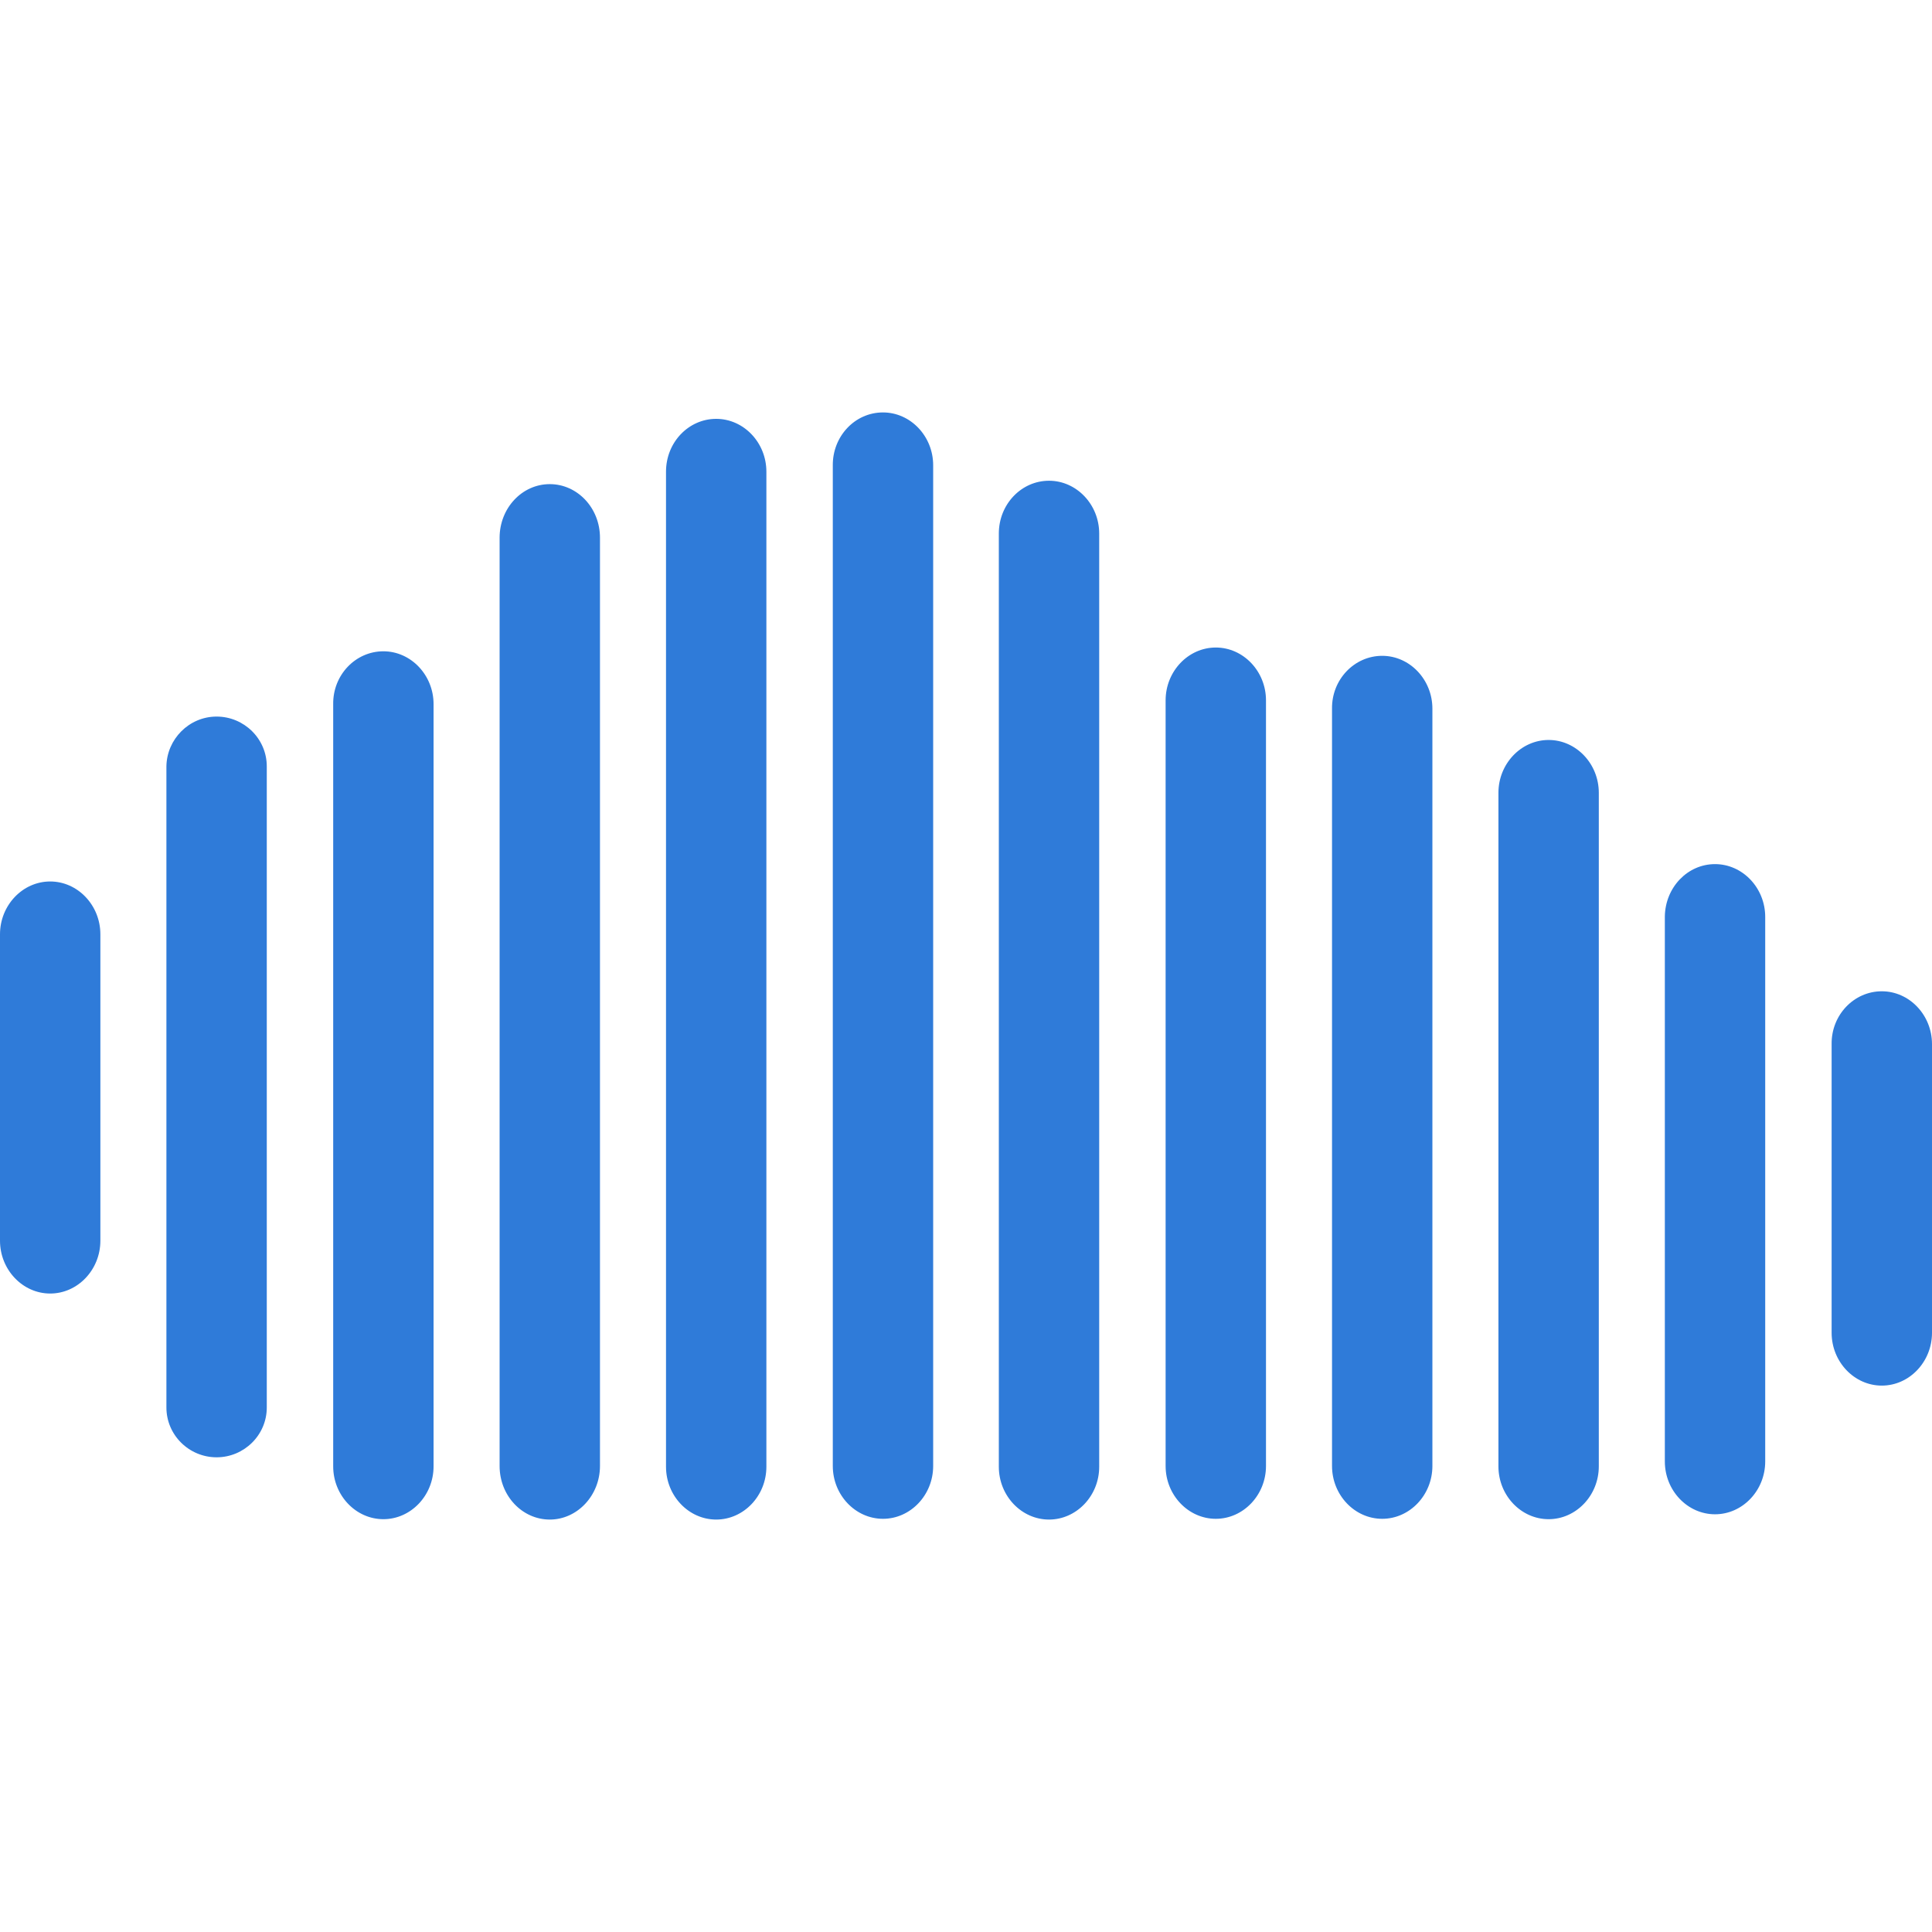
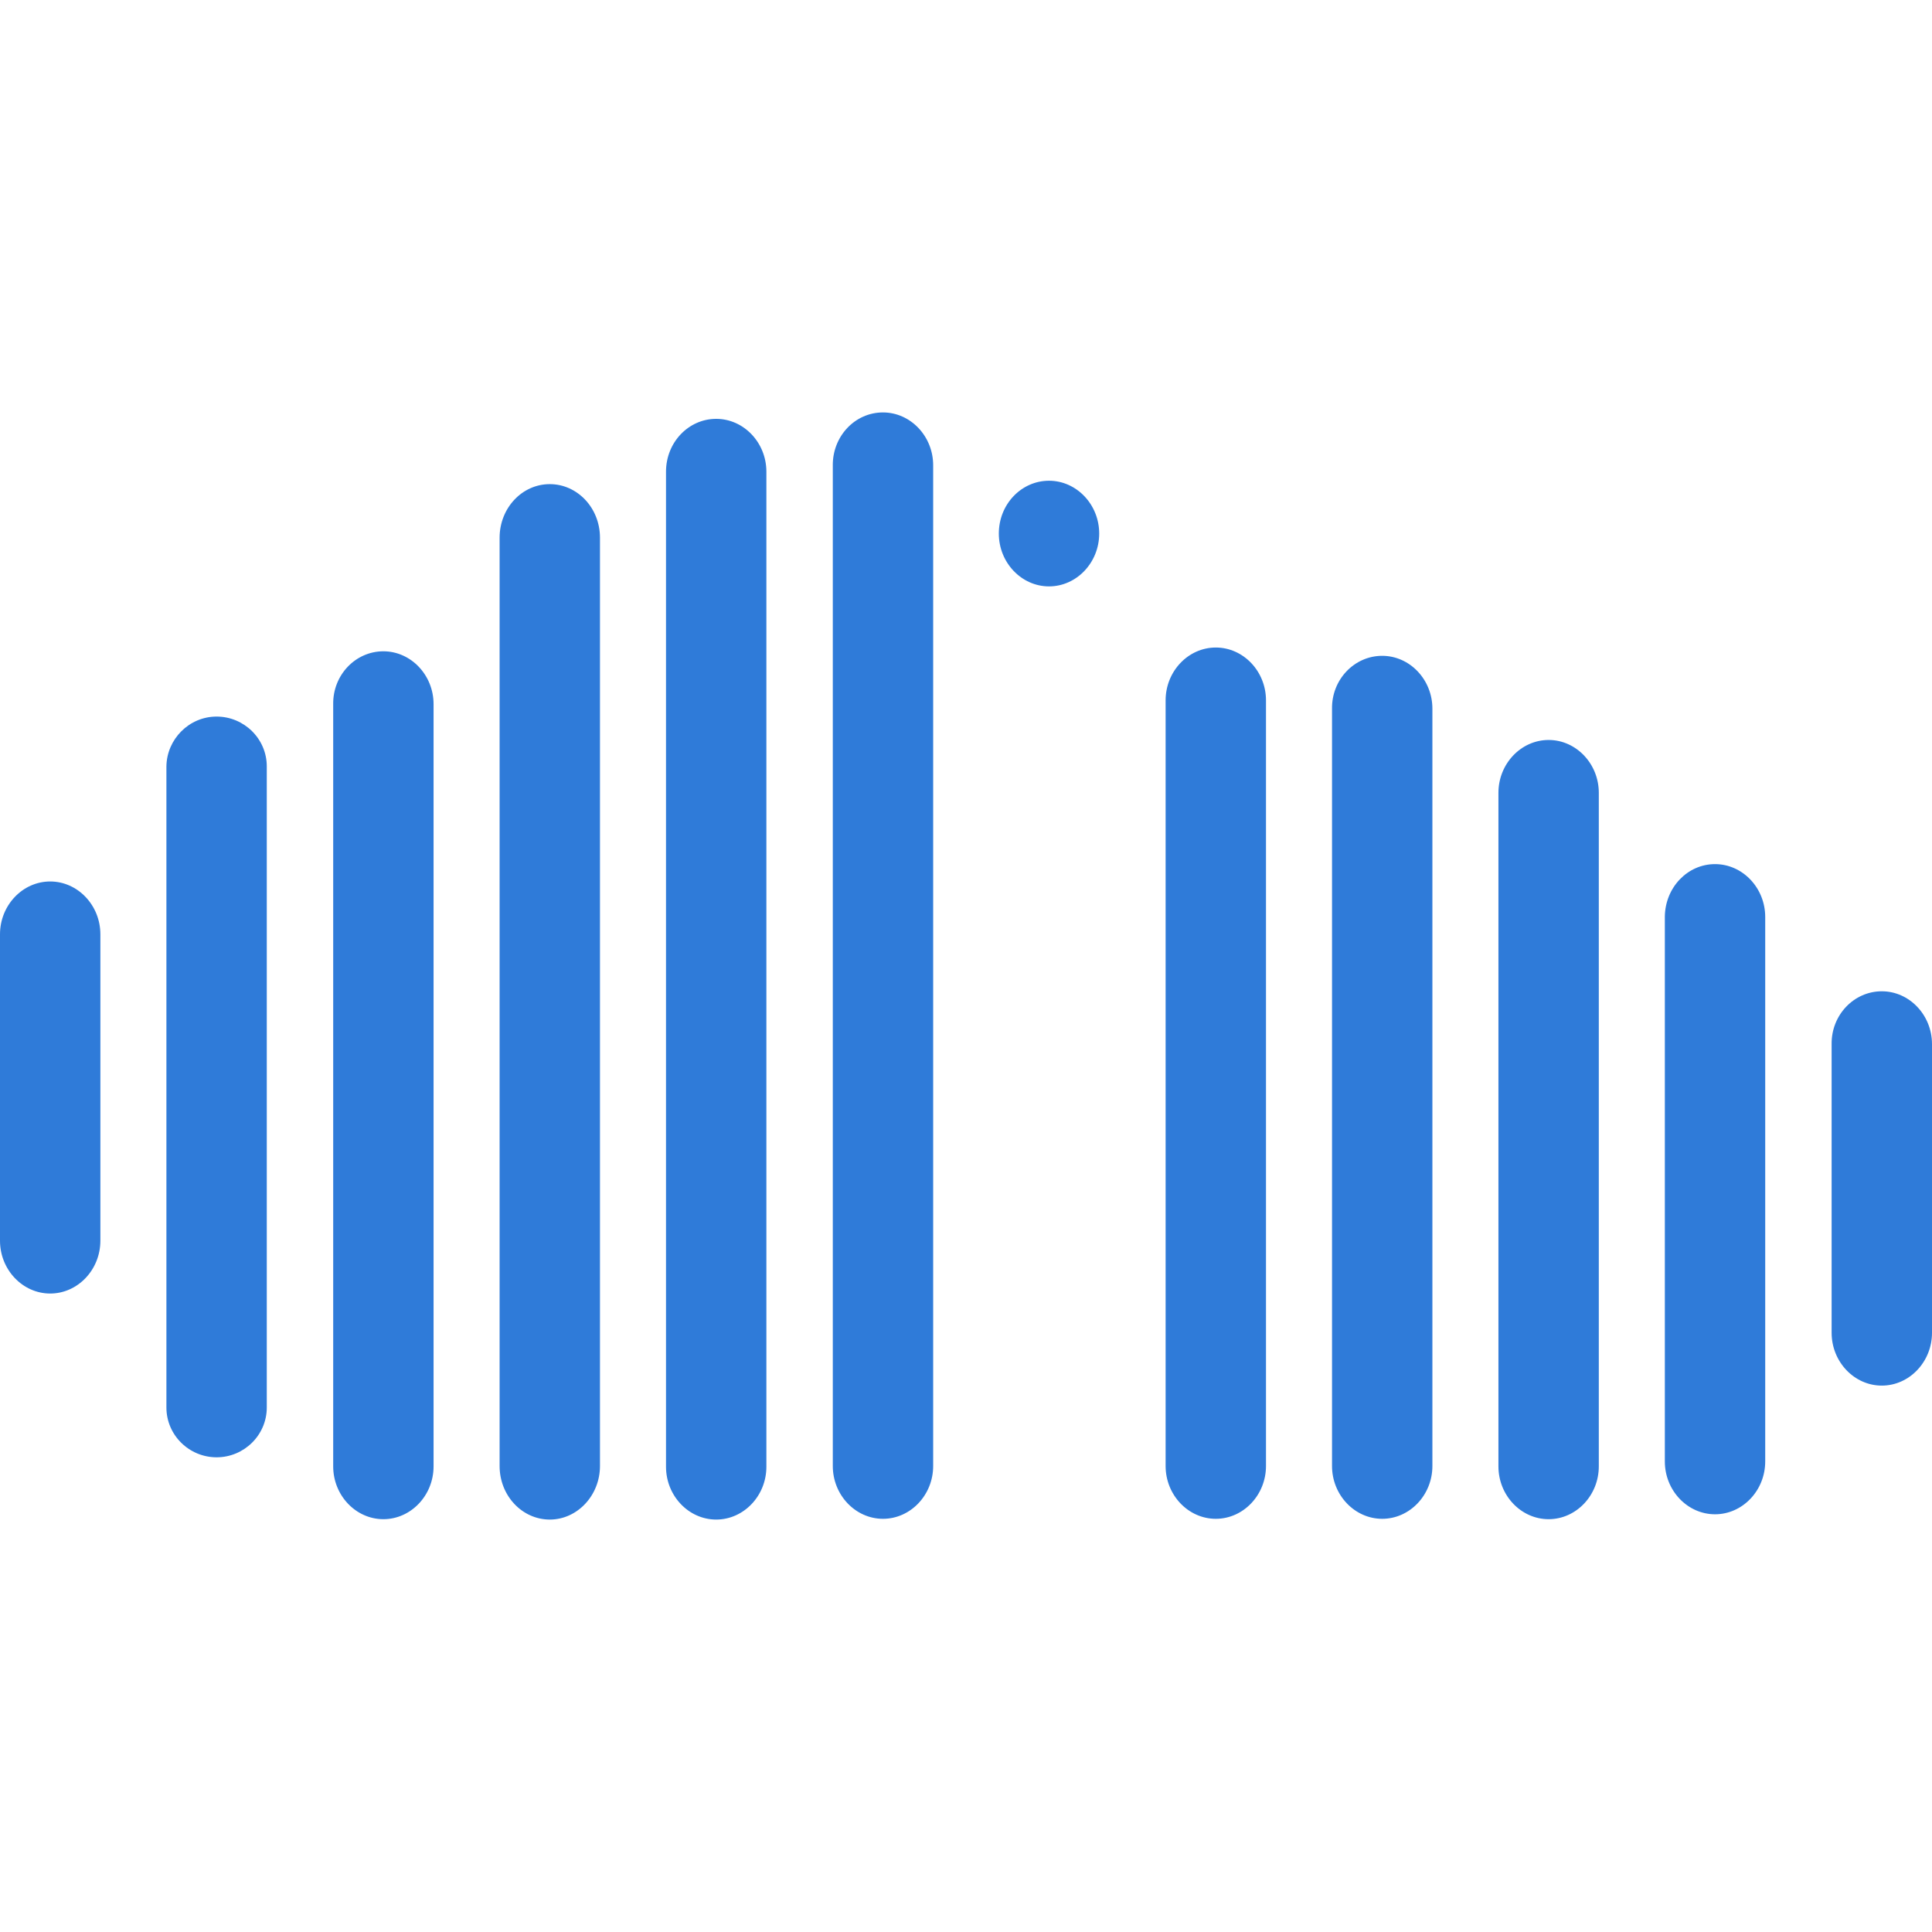
<svg xmlns="http://www.w3.org/2000/svg" version="1.1" id="svg8" x="0px" y="0px" viewBox="0 0 512 512" style="enable-background:new 0 0 512 512;" xml:space="preserve">
  <style type="text/css">
	.st0{fill:#2F7BD9;}
</style>
-   <path class="st0" d="M13.3,233.6L13.3,233.6c7.3,0,13.3,6.3,13.3,14v81.2c0,7.7-6,14-13.3,14l0,0c-7.3,0-13.3-6.3-13.3-14v-81.2  C0,239.9,6,233.6,13.3,233.6z M57.4,189.9L57.4,189.9c7.3,0,13.3,5.9,13.3,13.2v169.9c0,7.3-6,13.2-13.3,13.2l0,0  c-7.3,0-13.3-5.9-13.3-13.2V203.1C44.2,195.9,50.1,189.9,57.4,189.9z M101.6,172.6L101.6,172.6c7.3,0,13.3,6.3,13.3,14v202  c0,7.7-6,14-13.3,14l0,0c-7.3,0-13.3-6.3-13.3-14v-202C88.2,178.9,94.2,172.6,101.6,172.6z M145.7,128.3L145.7,128.3  c7.3,0,13.3,6.3,13.3,14.2v246c0,7.8-6,14.2-13.3,14.2l0,0c-7.3,0-13.3-6.3-13.3-14.2v-246C132.4,134.7,138.3,128.3,145.7,128.3z   M189.8,111L189.8,111c7.3,0,13.3,6.3,13.3,14v263.7c0,7.7-6,14-13.3,14l0,0c-7.3,0-13.3-6.3-13.3-14V125  C176.5,117.2,182.5,111,189.8,111z M234,109.3L234,109.3c7.3,0,13.3,6.3,13.3,14v265.2c0,7.7-6,14-13.3,14l0,0  c-7.3,0-13.3-6.3-13.3-14V123.4C220.6,115.7,226.5,109.3,234,109.3z M278,127.4L278,127.4c7.3,0,13.3,6.3,13.3,14v247.3  c0,7.7-6,14-13.3,14l0,0c-7.3,0-13.3-6.3-13.3-14V141.4C264.7,133.6,270.7,127.4,278,127.4z M322.2,171.6L322.2,171.6  c7.3,0,13.3,6.3,13.3,14v202.9c0,7.7-6,14-13.3,14l0,0c-7.3,0-13.3-6.3-13.3-14V185.6C308.9,177.9,314.9,171.6,322.2,171.6z   M366.3,173.8L366.3,173.8c7.3,0,13.3,6.3,13.3,14v200.7c0,7.7-6,14-13.3,14l0,0c-7.3,0-13.3-6.3-13.3-14V187.8  C352.9,180.1,358.9,173.8,366.3,173.8z M410.4,196.1L410.4,196.1c7.3,0,13.3,6.3,13.3,14v178.5c0,7.7-6,14-13.3,14l0,0  c-7.3,0-13.3-6.3-13.3-14V210.1C397.1,202.4,403.1,196.1,410.4,196.1z M454.5,229L454.5,229c7.3,0,13.3,6.3,13.3,14v144.3  c0,7.7-6,14-13.3,14l0,0c-7.3,0-13.3-6.3-13.3-14V242.9C441.3,235.2,447.2,229,454.5,229z M498.7,262.7L498.7,262.7  c7.3,0,13.3,6.3,13.3,14v76.5c0,7.7-6,14-13.3,14l0,0c-7.3,0-13.3-6.3-13.3-14v-76.5C485.3,269,491.3,262.7,498.7,262.7z" />
+   <path class="st0" d="M13.3,233.6L13.3,233.6c7.3,0,13.3,6.3,13.3,14v81.2c0,7.7-6,14-13.3,14l0,0c-7.3,0-13.3-6.3-13.3-14v-81.2  C0,239.9,6,233.6,13.3,233.6z M57.4,189.9L57.4,189.9c7.3,0,13.3,5.9,13.3,13.2v169.9c0,7.3-6,13.2-13.3,13.2l0,0  c-7.3,0-13.3-5.9-13.3-13.2V203.1C44.2,195.9,50.1,189.9,57.4,189.9z M101.6,172.6L101.6,172.6c7.3,0,13.3,6.3,13.3,14v202  c0,7.7-6,14-13.3,14l0,0c-7.3,0-13.3-6.3-13.3-14v-202C88.2,178.9,94.2,172.6,101.6,172.6z M145.7,128.3L145.7,128.3  c7.3,0,13.3,6.3,13.3,14.2v246c0,7.8-6,14.2-13.3,14.2l0,0c-7.3,0-13.3-6.3-13.3-14.2v-246C132.4,134.7,138.3,128.3,145.7,128.3z   M189.8,111L189.8,111c7.3,0,13.3,6.3,13.3,14v263.7c0,7.7-6,14-13.3,14l0,0c-7.3,0-13.3-6.3-13.3-14V125  C176.5,117.2,182.5,111,189.8,111z M234,109.3L234,109.3c7.3,0,13.3,6.3,13.3,14v265.2c0,7.7-6,14-13.3,14l0,0  c-7.3,0-13.3-6.3-13.3-14V123.4C220.6,115.7,226.5,109.3,234,109.3z M278,127.4L278,127.4c7.3,0,13.3,6.3,13.3,14c0,7.7-6,14-13.3,14l0,0c-7.3,0-13.3-6.3-13.3-14V141.4C264.7,133.6,270.7,127.4,278,127.4z M322.2,171.6L322.2,171.6  c7.3,0,13.3,6.3,13.3,14v202.9c0,7.7-6,14-13.3,14l0,0c-7.3,0-13.3-6.3-13.3-14V185.6C308.9,177.9,314.9,171.6,322.2,171.6z   M366.3,173.8L366.3,173.8c7.3,0,13.3,6.3,13.3,14v200.7c0,7.7-6,14-13.3,14l0,0c-7.3,0-13.3-6.3-13.3-14V187.8  C352.9,180.1,358.9,173.8,366.3,173.8z M410.4,196.1L410.4,196.1c7.3,0,13.3,6.3,13.3,14v178.5c0,7.7-6,14-13.3,14l0,0  c-7.3,0-13.3-6.3-13.3-14V210.1C397.1,202.4,403.1,196.1,410.4,196.1z M454.5,229L454.5,229c7.3,0,13.3,6.3,13.3,14v144.3  c0,7.7-6,14-13.3,14l0,0c-7.3,0-13.3-6.3-13.3-14V242.9C441.3,235.2,447.2,229,454.5,229z M498.7,262.7L498.7,262.7  c7.3,0,13.3,6.3,13.3,14v76.5c0,7.7-6,14-13.3,14l0,0c-7.3,0-13.3-6.3-13.3-14v-76.5C485.3,269,491.3,262.7,498.7,262.7z" />
</svg>